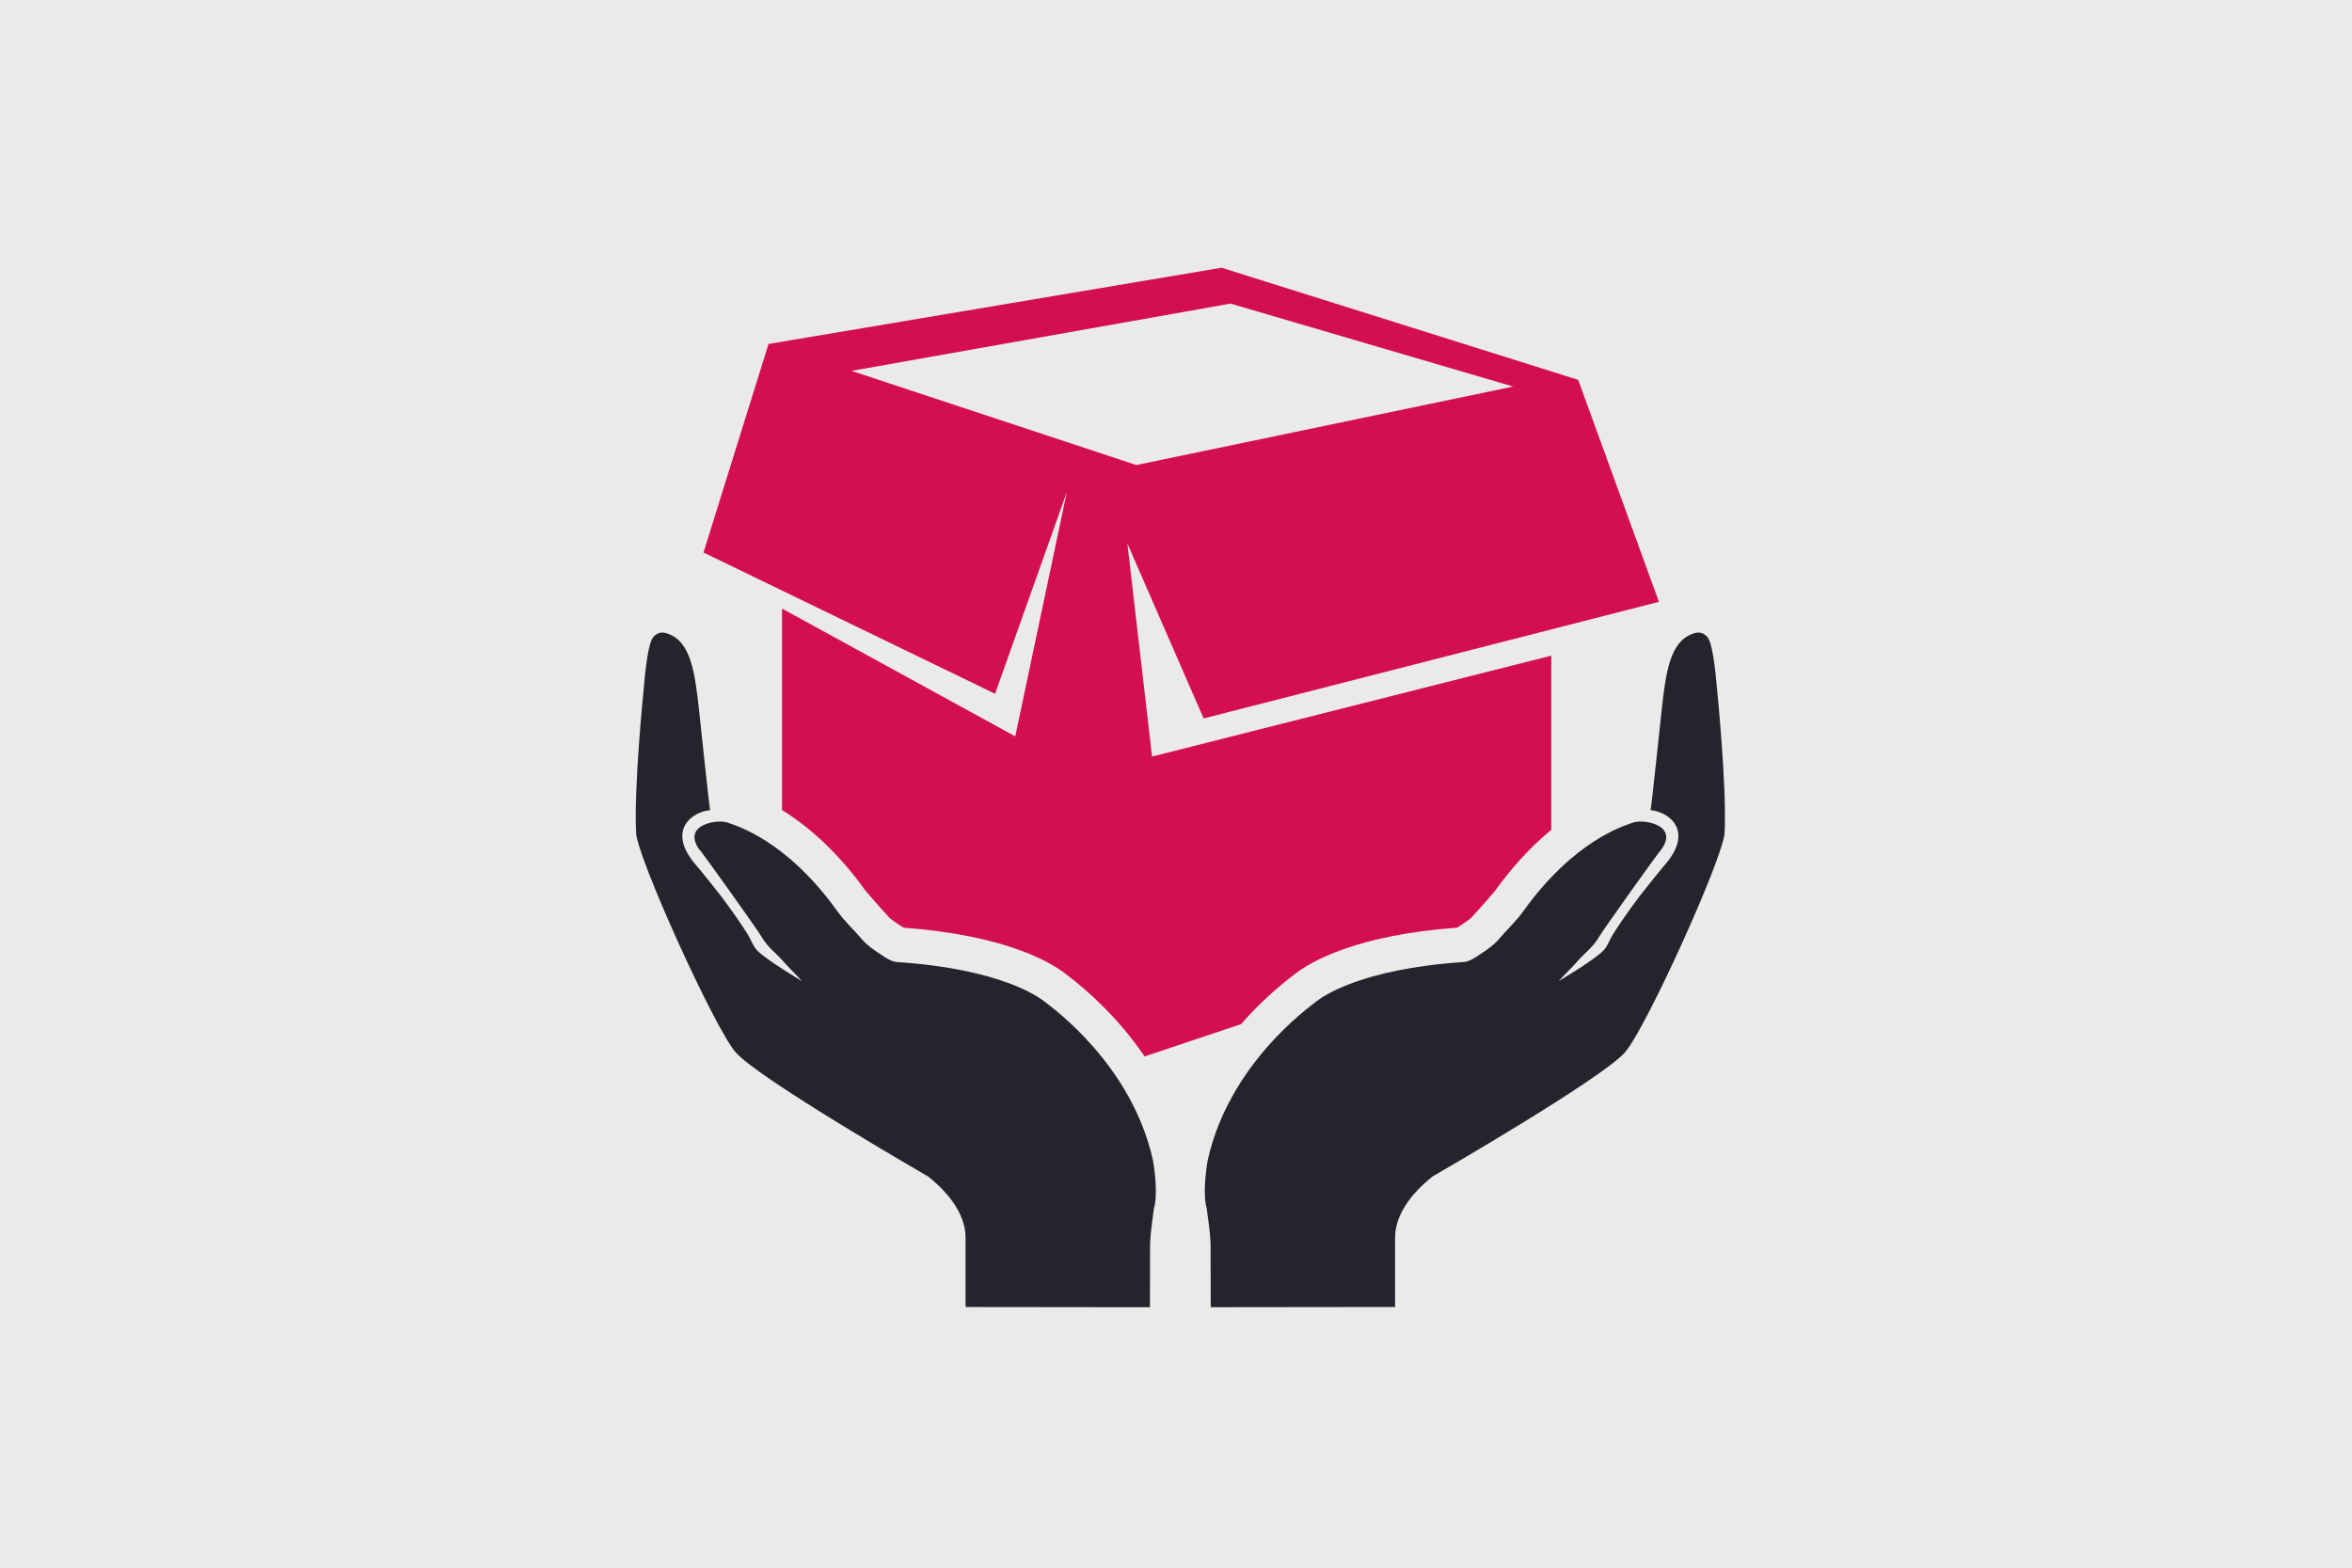
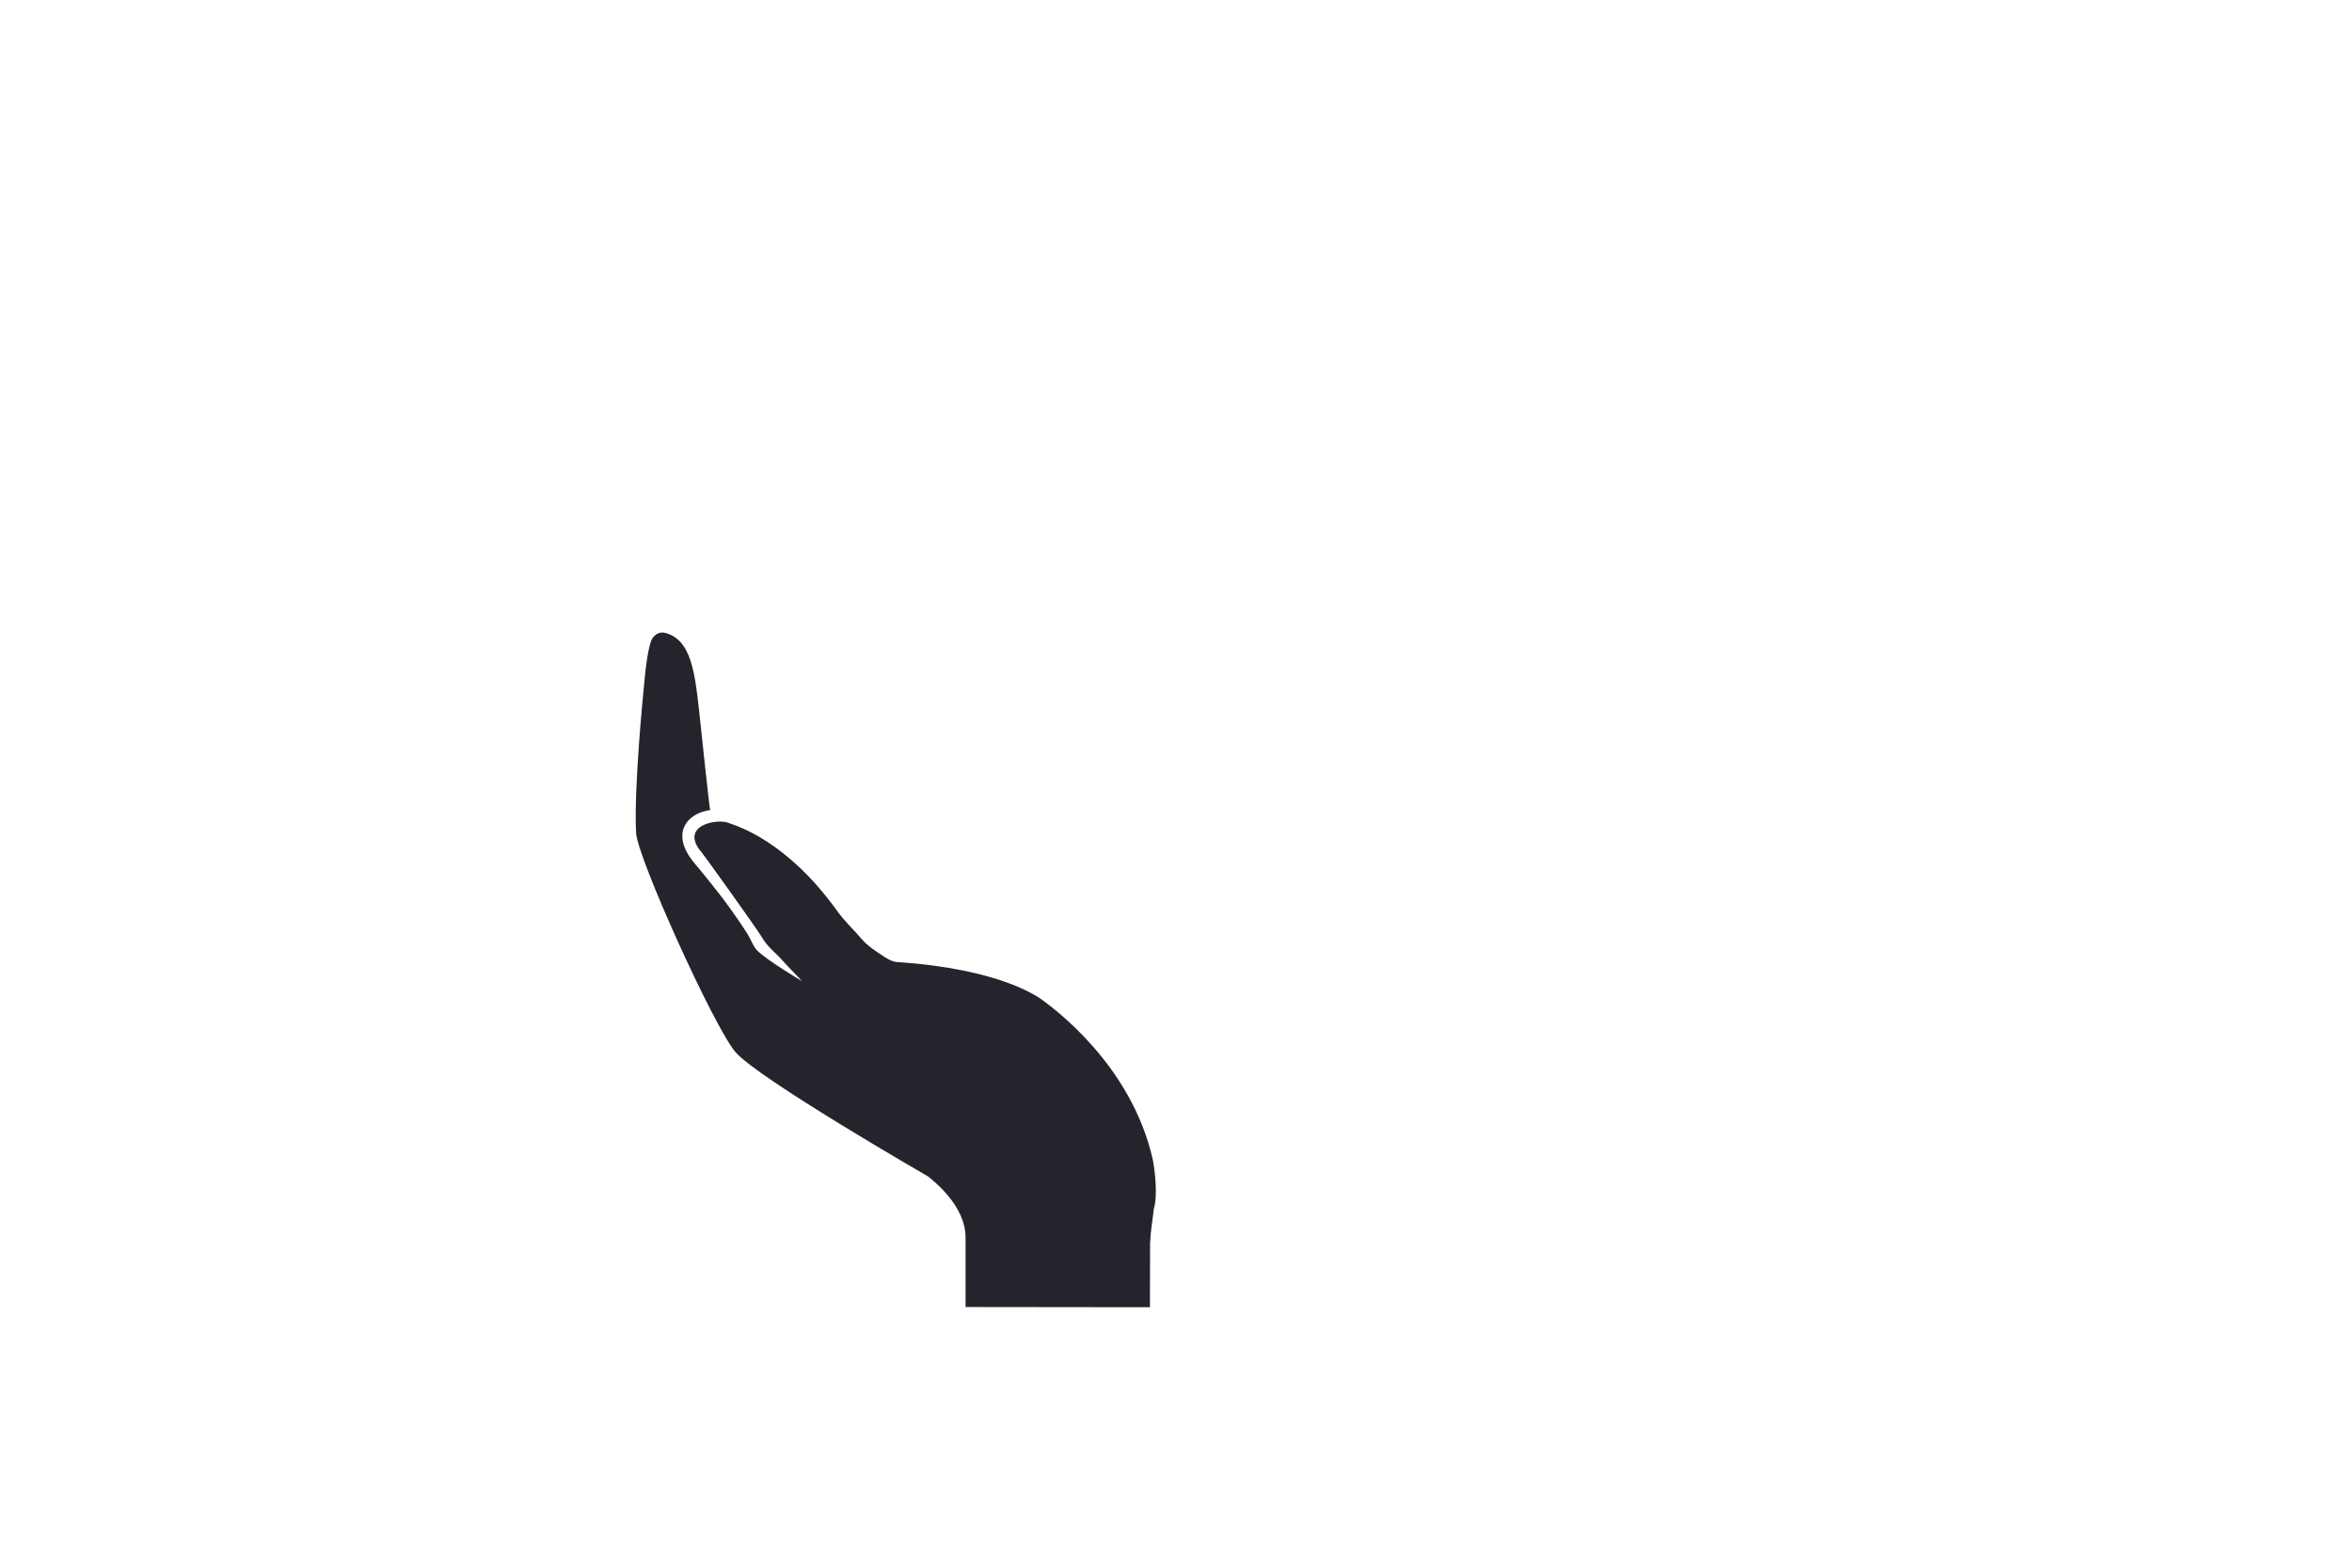
<svg xmlns="http://www.w3.org/2000/svg" version="1.1" id="Layer_1" width="270" height="180" viewBox="0 0 270 180" overflow="visible" enable-background="new 0 0 270 180" xml:space="preserve">
-   <rect x="-2.5" y="-2.5" fill="#EAEAEA" width="275" height="185" />
  <g>
    <g>
      <g>
        <path fill="#25242C" d="M119.843,114.956c-0.546-0.424-4.877-3.7-16.893-4.498c-0.661-0.055-1.327-0.522-1.914-0.916     c-0.747-0.498-1.523-1.021-2.089-1.692c-0.92-1.099-1.959-2.021-2.832-3.24c-5.842-8.145-11.567-9.779-12.423-10.103     c-1.14-0.55-5.507,0.128-3.409,3.039c0.133,0.022,6.68,9.22,7.105,9.954c0.752,1.299,1.603,1.83,2.402,2.74     c0.73,0.832,1.538,1.598,2.284,2.416c0,0-4.187-2.479-5.19-3.565c-0.447-0.487-0.662-1.185-1.018-1.763     c-0.412-0.666-0.85-1.314-1.297-1.957c-0.56-0.801-1.123-1.6-1.717-2.375c-0.758-0.986-1.545-1.953-2.326-2.923     c-0.486-0.604-1.035-1.187-1.436-1.818c-1.98-3.128,0.281-4.999,2.433-5.235c-0.104-0.359-1.094-9.818-1.267-11.406     c-0.494-4.56-0.982-7.938-3.596-8.857c-0.674-0.238-1.15-0.158-1.652,0.372c-0.594,0.624-0.948,3.936-1.119,6.03     c0,0-1.143,11.236-0.868,16.479c0.147,2.813,8.882,22.155,11.392,25.146c2.508,2.986,22.139,14.303,22.139,14.303     c0.656,0.547,4.291,3.346,4.291,7.016v7.968l21.164,0.024l0.018-7.311c0.049-1.352,0.279-2.695,0.441-4.041     c0.461-1.537,0.092-4.441-0.123-5.57C129.885,122.202,120.833,115.723,119.843,114.956z" />
      </g>
      <g>
-         <path fill="#25242C" d="M197.111,79.158c-0.172-2.095-0.525-5.406-1.119-6.03c-0.502-0.53-0.979-0.61-1.652-0.372     c-2.611,0.92-3.103,4.298-3.596,8.857c-0.174,1.588-1.162,11.047-1.268,11.406c2.15,0.236,4.414,2.107,2.434,5.235     c-0.4,0.632-0.949,1.214-1.436,1.818c-0.781,0.97-1.569,1.937-2.327,2.923c-0.595,0.775-1.157,1.574-1.716,2.375     c-0.447,0.643-0.887,1.291-1.299,1.957c-0.354,0.578-0.568,1.273-1.019,1.763c-1.004,1.087-5.19,3.565-5.19,3.565     c0.746-0.818,1.557-1.584,2.285-2.416c0.799-0.91,1.649-1.441,2.401-2.74c0.427-0.734,6.974-9.932,7.104-9.954     c2.1-2.911-2.27-3.589-3.408-3.039c-0.855,0.322-6.58,1.958-12.424,10.103c-0.871,1.219-1.911,2.145-2.832,3.24     c-0.564,0.674-1.342,1.194-2.09,1.692c-0.586,0.394-1.252,0.861-1.914,0.916c-12.016,0.798-16.346,4.074-16.893,4.498     c-0.988,0.767-10.041,7.244-12.5,18.213c-0.216,1.129-0.584,4.033-0.123,5.57c0.162,1.346,0.393,2.69,0.441,4.041l0.018,7.312     l21.164-0.025V142.1c0-3.67,3.635-6.469,4.291-7.015c0,0,19.631-11.315,22.139-14.305c2.511-2.988,11.244-22.333,11.393-25.146     C198.254,90.393,197.111,79.158,197.111,79.158z" />
-       </g>
+         </g>
    </g>
-     <path fill="#D40E52" d="M122.47,56.486l-5.921,28.063L89.771,69.874v23.13c4.238,2.619,7.458,6.297,9.597,9.277l1.382,1.598   c0,0,1.263,1.402,1.255,1.393c0.21,0.249,0.811,0.65,1.25,0.942l0.1,0.067c0,0,0.219,0.139,0.368,0.234   c11.676,0.858,16.879,3.965,18.569,5.277l0.125,0.096c2.453,1.859,5.998,5.013,8.977,9.41l11.072-3.709   c2.193-2.504,4.412-4.41,6.107-5.697c0,0,0.129-0.098,0.13-0.098c1.7-1.318,6.921-4.436,18.573-5.281   c0.15-0.096,0.366-0.233,0.366-0.233l0.101-0.067c0.439-0.293,1.04-0.693,1.244-0.938l1.248-1.381c0,0,1.393-1.611,1.396-1.617   c1.572-2.191,3.732-4.758,6.449-7.006V75.281l-45.829,11.585l-2.832-24.459l8.753,20.083l52.266-13.388l-9.269-25.489   l-40.938-12.873l-52.007,8.754l-7.466,23.944l33.471,16.22L122.47,56.486z M141.264,34.858l32.441,9.526l-43.254,9.011   L97.753,42.583L141.264,34.858z" />
  </g>
</svg>